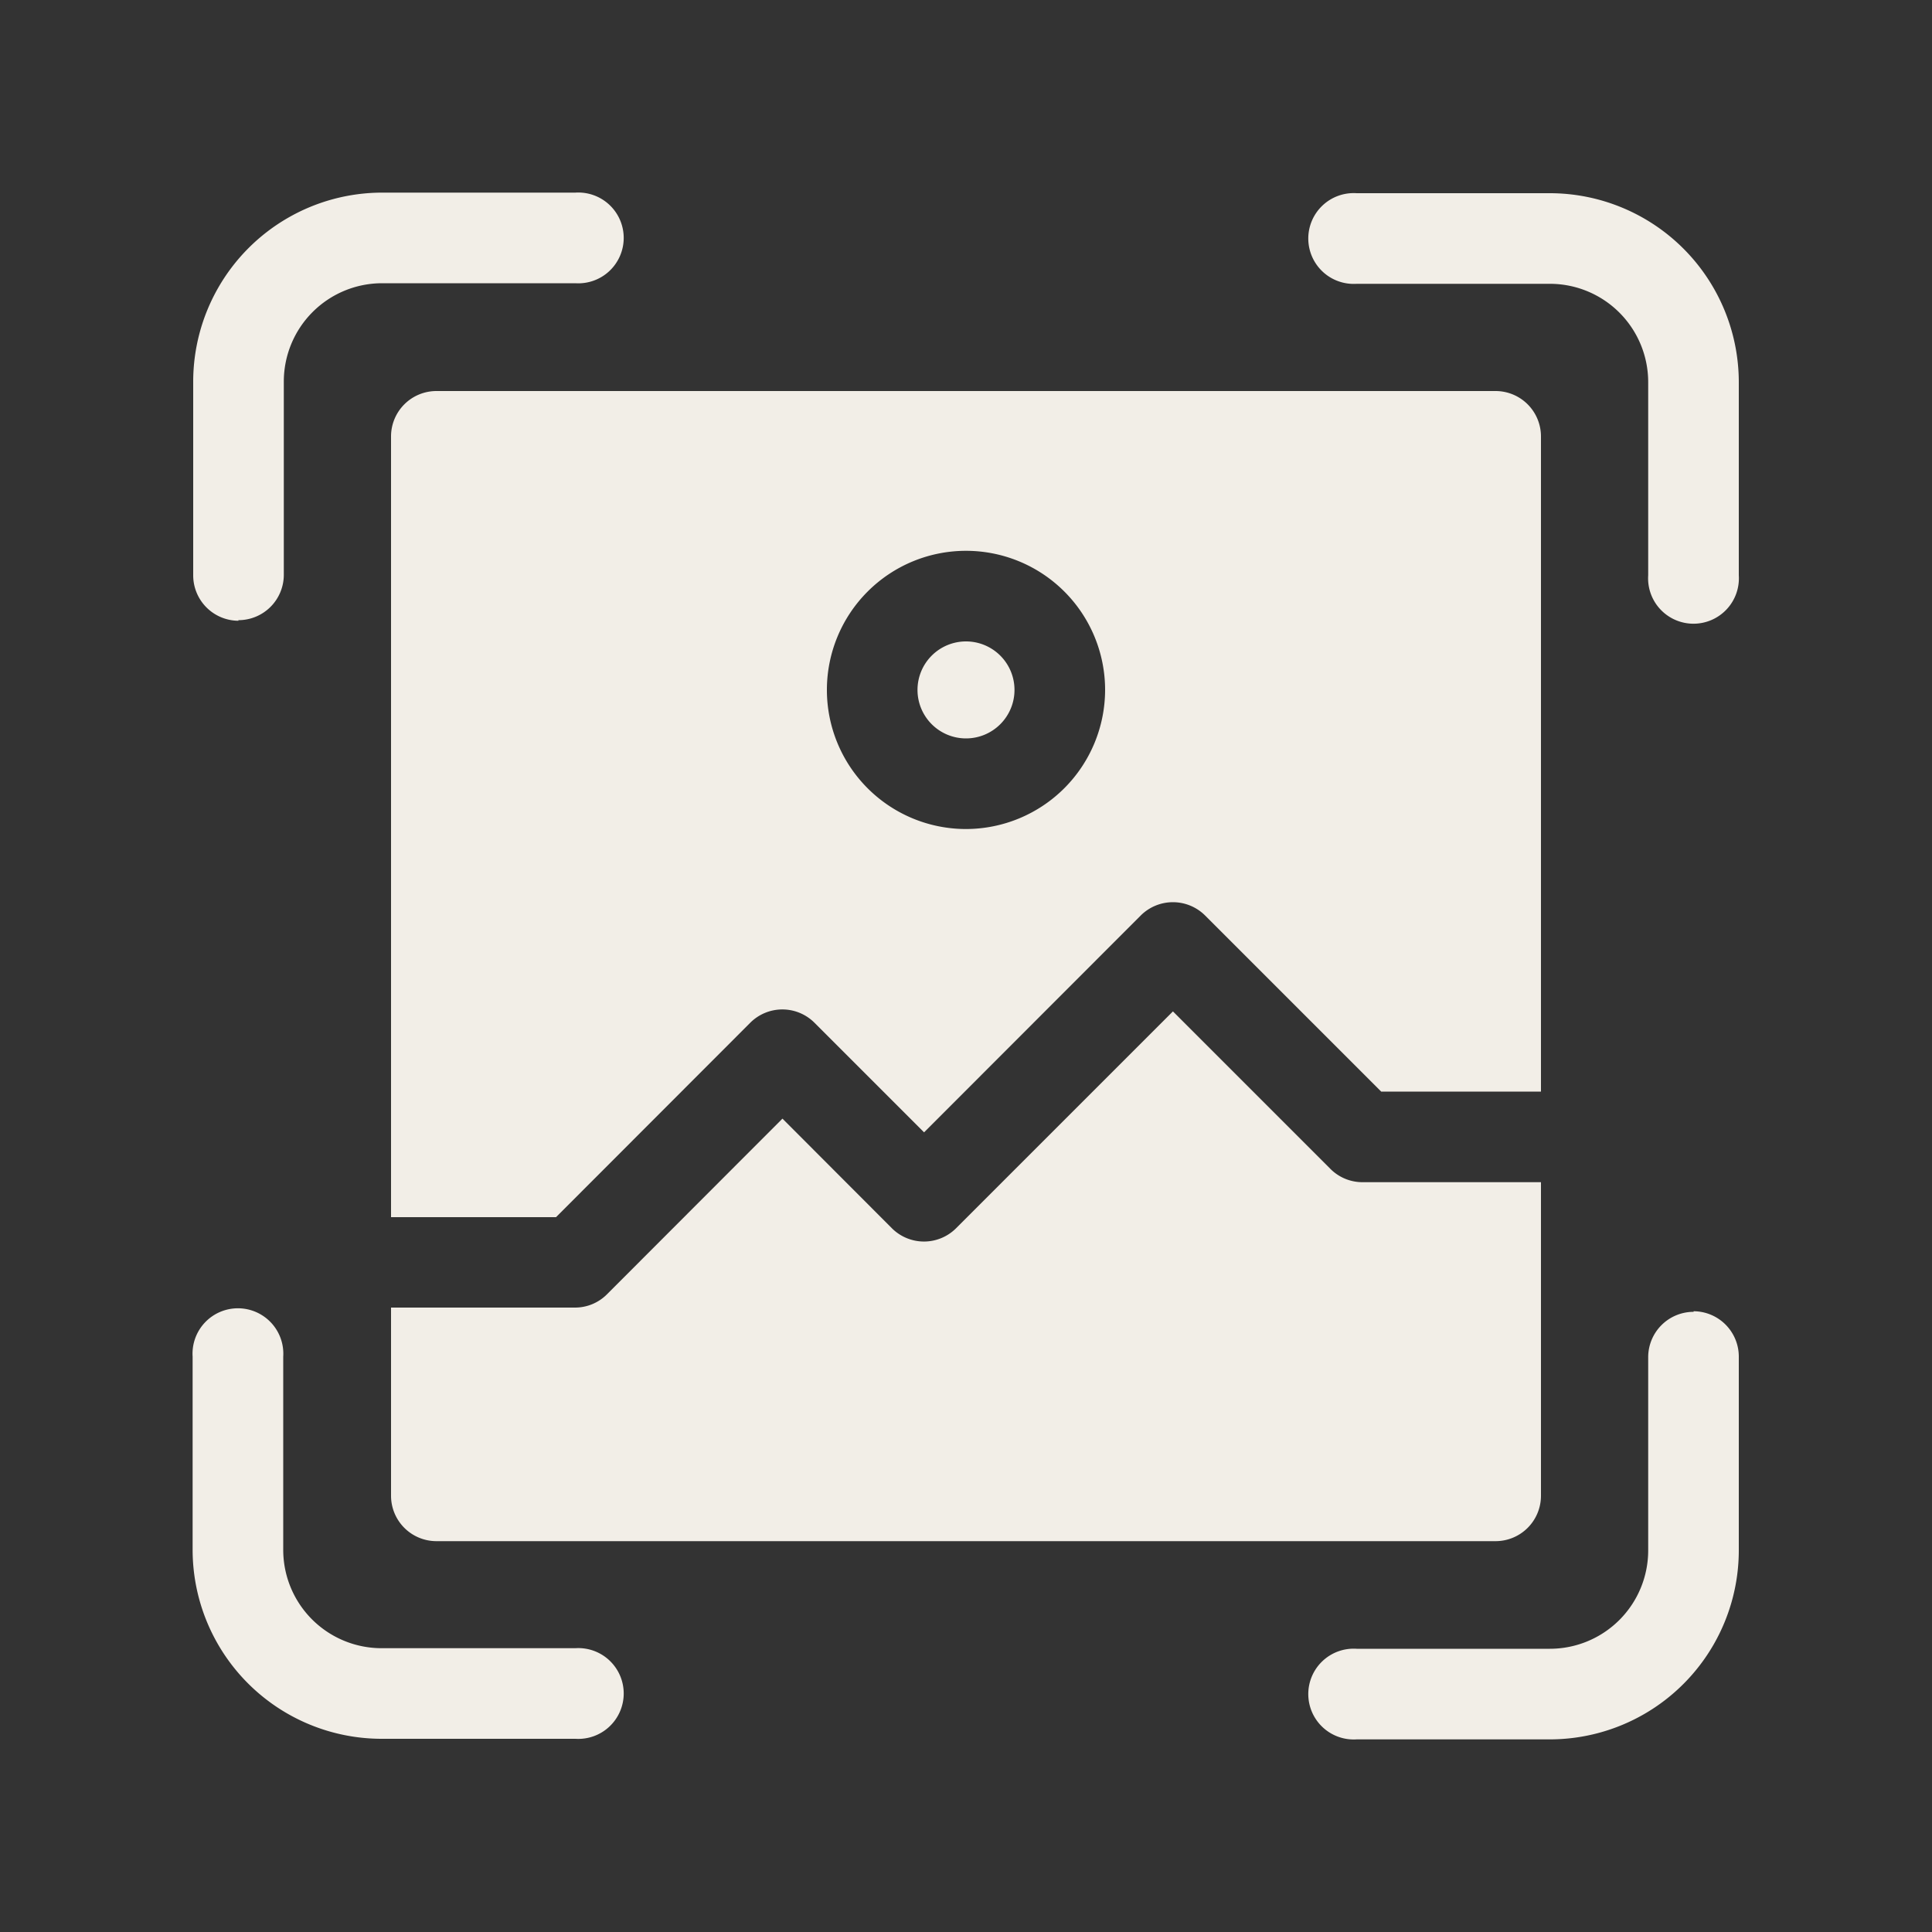
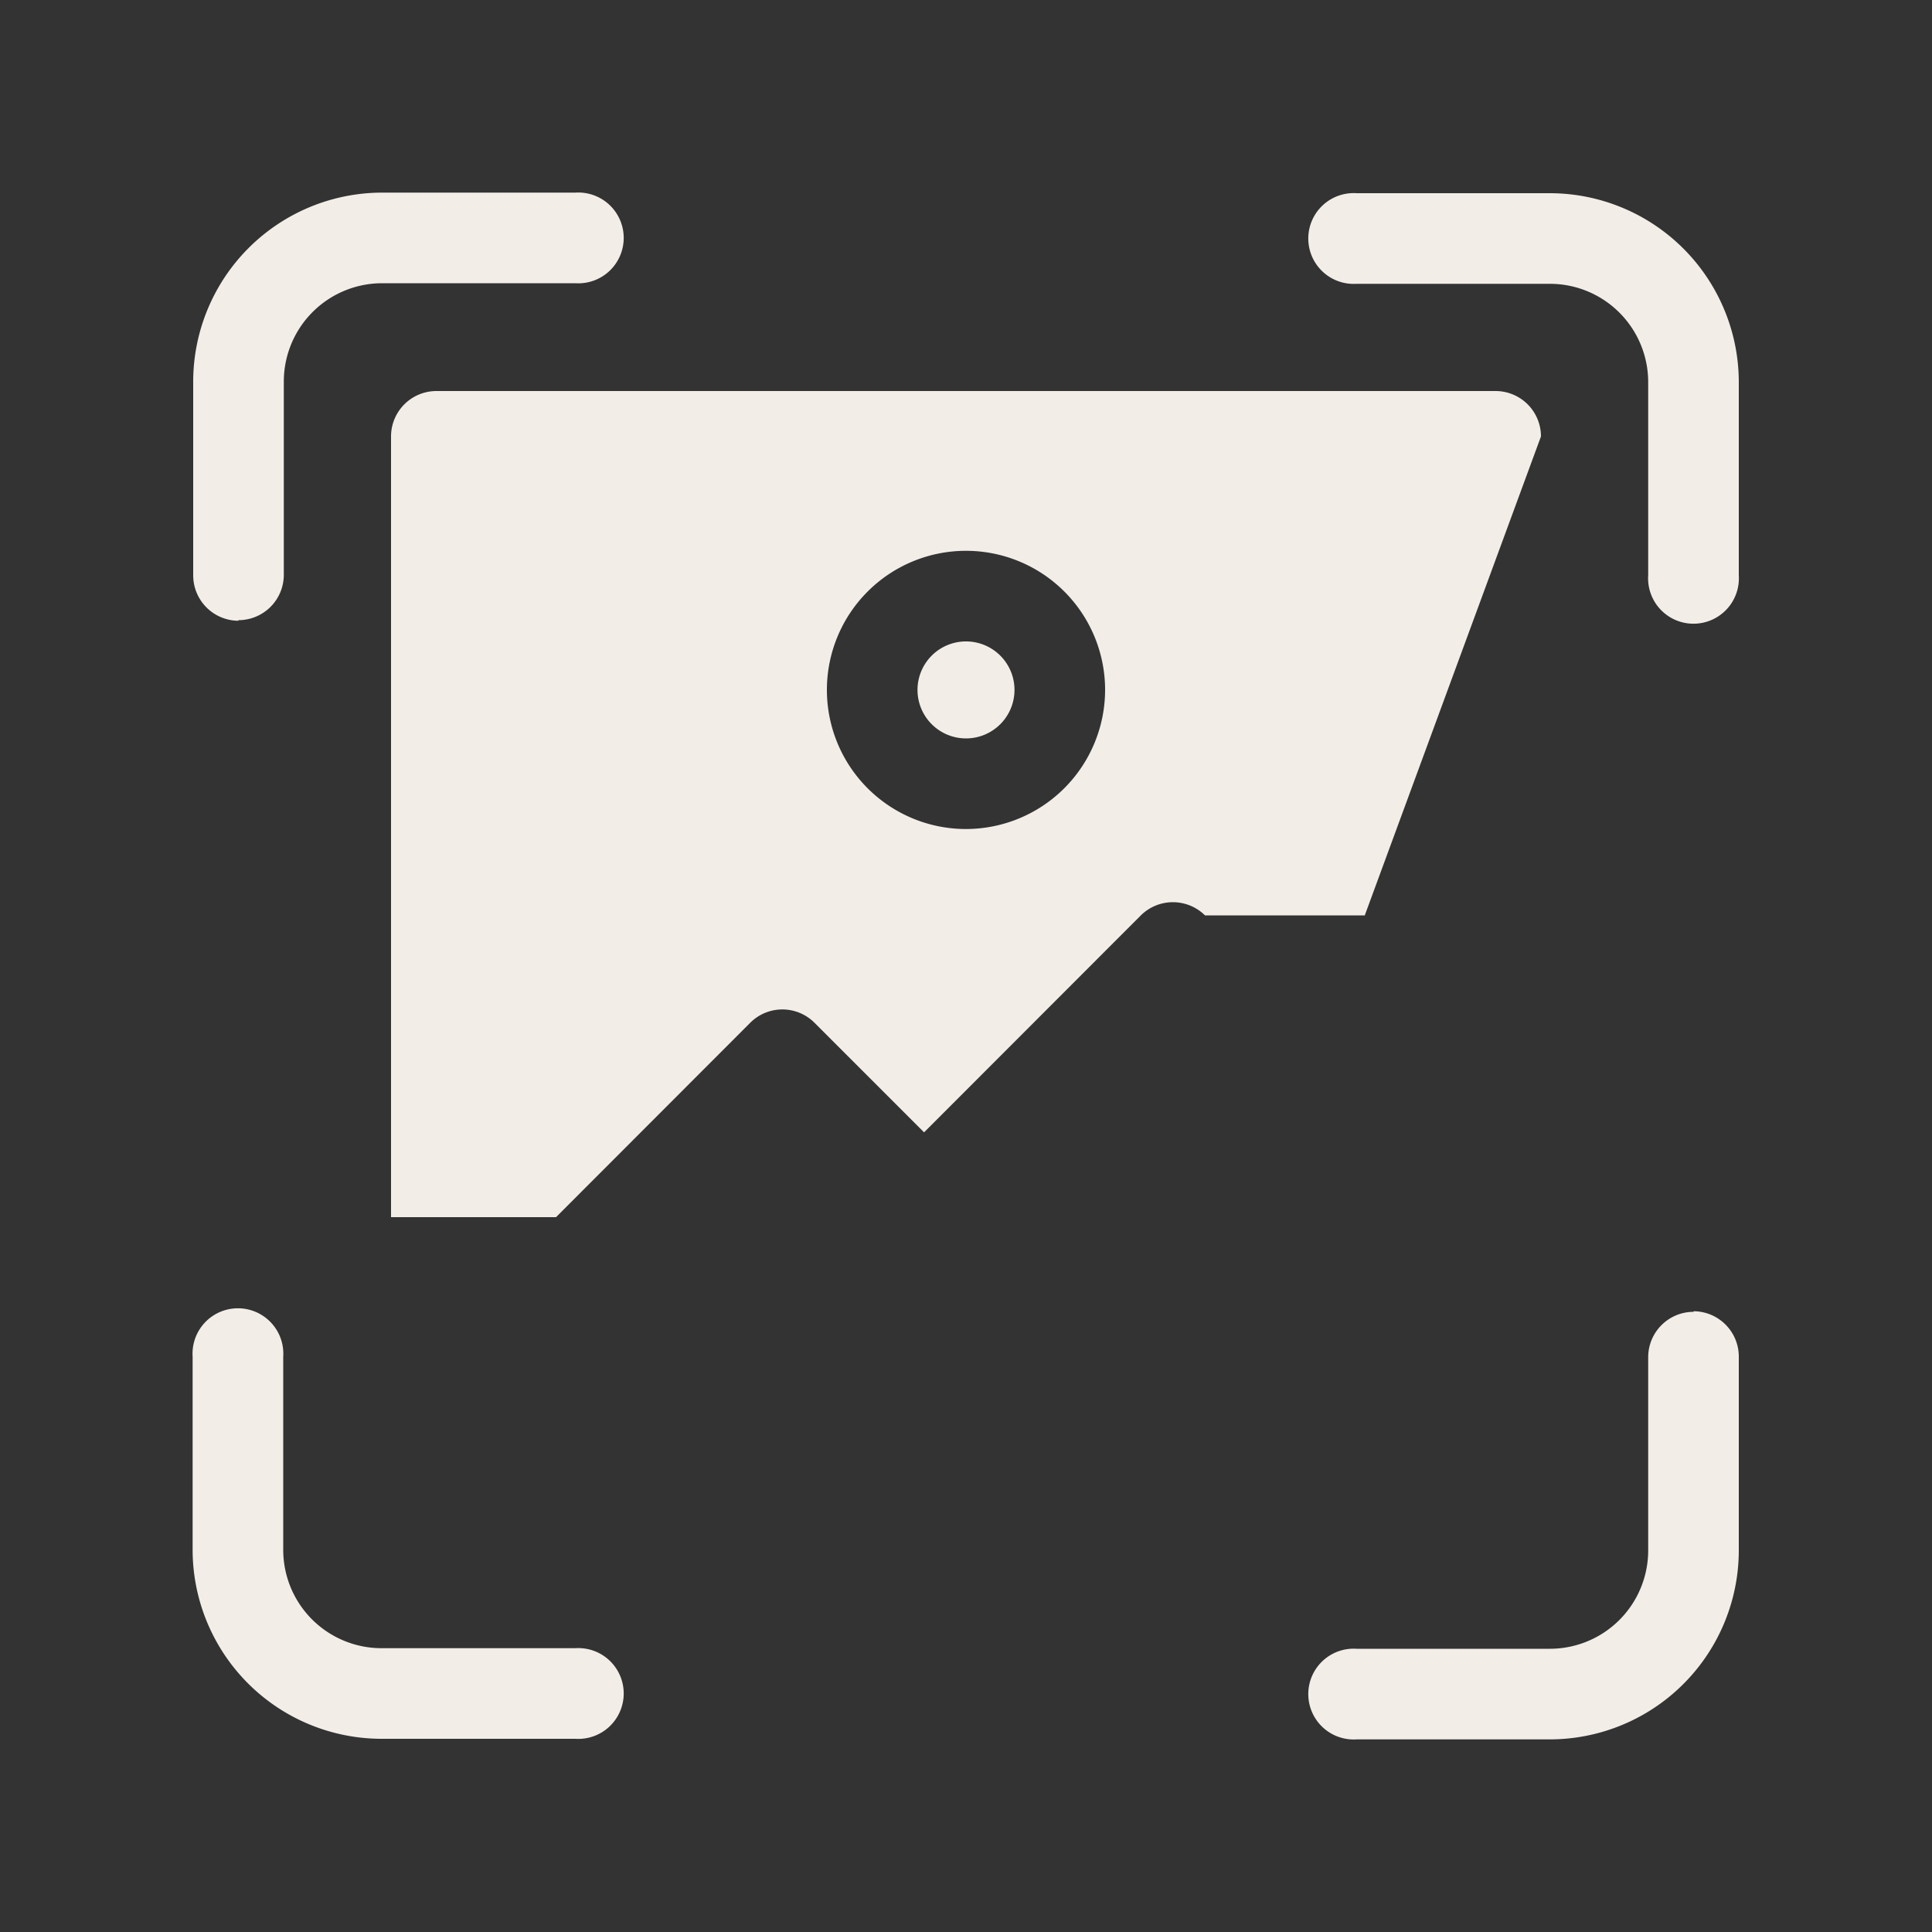
<svg xmlns="http://www.w3.org/2000/svg" id="Layer_1" data-name="Layer 1" viewBox="0 0 100 100">
  <rect x="0" y="0" width="100" height="100" fill="#333333" stroke="none" />
  <defs>
    <style>.cls-1{fill:#f2eee7;}</style>
  </defs>
  <path class="cls-1" d="M80.22,10h-10a2.35,2.35,0,1,0,0,4.69h10a5.09,5.09,0,0,1,5.09,5.09v10a2.35,2.35,0,1,0,4.69,0v-10A9.79,9.79,0,0,0,80.22,10Zm0,0" />
  <path class="cls-1" d="M12.34,32.1a2.35,2.35,0,0,0,2.35-2.35v-10a5.09,5.09,0,0,1,5.09-5.09h10a2.35,2.35,0,1,0,0-4.69h-10A9.79,9.79,0,0,0,10,19.78v10a2.35,2.35,0,0,0,2.34,2.35Zm0,0" />
  <path class="cls-1" d="M29.75,85.31h-10a5.09,5.09,0,0,1-5.09-5.09v-10a2.35,2.35,0,1,0-4.69,0v10A9.79,9.79,0,0,0,19.78,90h10a2.35,2.35,0,1,0,0-4.69Zm0,0" />
  <path class="cls-1" d="M87.66,67.9a2.35,2.35,0,0,0-2.35,2.35v10a5.09,5.09,0,0,1-5.09,5.09h-10a2.35,2.35,0,1,0,0,4.69h10A9.79,9.79,0,0,0,90,80.22v-10a2.35,2.35,0,0,0-2.34-2.35Zm0,0" />
  <path class="cls-1" d="M52.51,35.71A2.51,2.51,0,1,1,50,33.2a2.51,2.51,0,0,1,2.51,2.51Zm0,0" />
-   <path class="cls-1" d="M68.86,60.5l-8.15-8.15L49.48,63.58a2.35,2.35,0,0,1-3.31,0L40.5,57.9,31.41,67a2.33,2.33,0,0,1-1.66.68H20.24v9.74a2.35,2.35,0,0,0,2.35,2.35H77.41a2.35,2.35,0,0,0,2.35-2.35V61.19H70.52a2.34,2.34,0,0,1-1.66-.69Zm0,0" />
-   <path class="cls-1" d="M79.76,22.59a2.35,2.35,0,0,0-2.35-2.35H22.59a2.35,2.35,0,0,0-2.35,2.35V63h8.54L38.84,52.93a2.35,2.35,0,0,1,3.31,0l5.68,5.68L59.05,47.38a2.36,2.36,0,0,1,3.32,0l9.12,9.12h8.27ZM50,42.91a7.2,7.2,0,1,1,7.2-7.2,7.21,7.21,0,0,1-7.2,7.2Zm0,0" />
+   <path class="cls-1" d="M79.76,22.59a2.35,2.35,0,0,0-2.35-2.35H22.59a2.35,2.35,0,0,0-2.35,2.35V63h8.54L38.84,52.93a2.35,2.35,0,0,1,3.31,0l5.68,5.68L59.05,47.38a2.36,2.36,0,0,1,3.32,0h8.27ZM50,42.91a7.2,7.2,0,1,1,7.2-7.2,7.21,7.21,0,0,1-7.2,7.2Zm0,0" />
</svg>